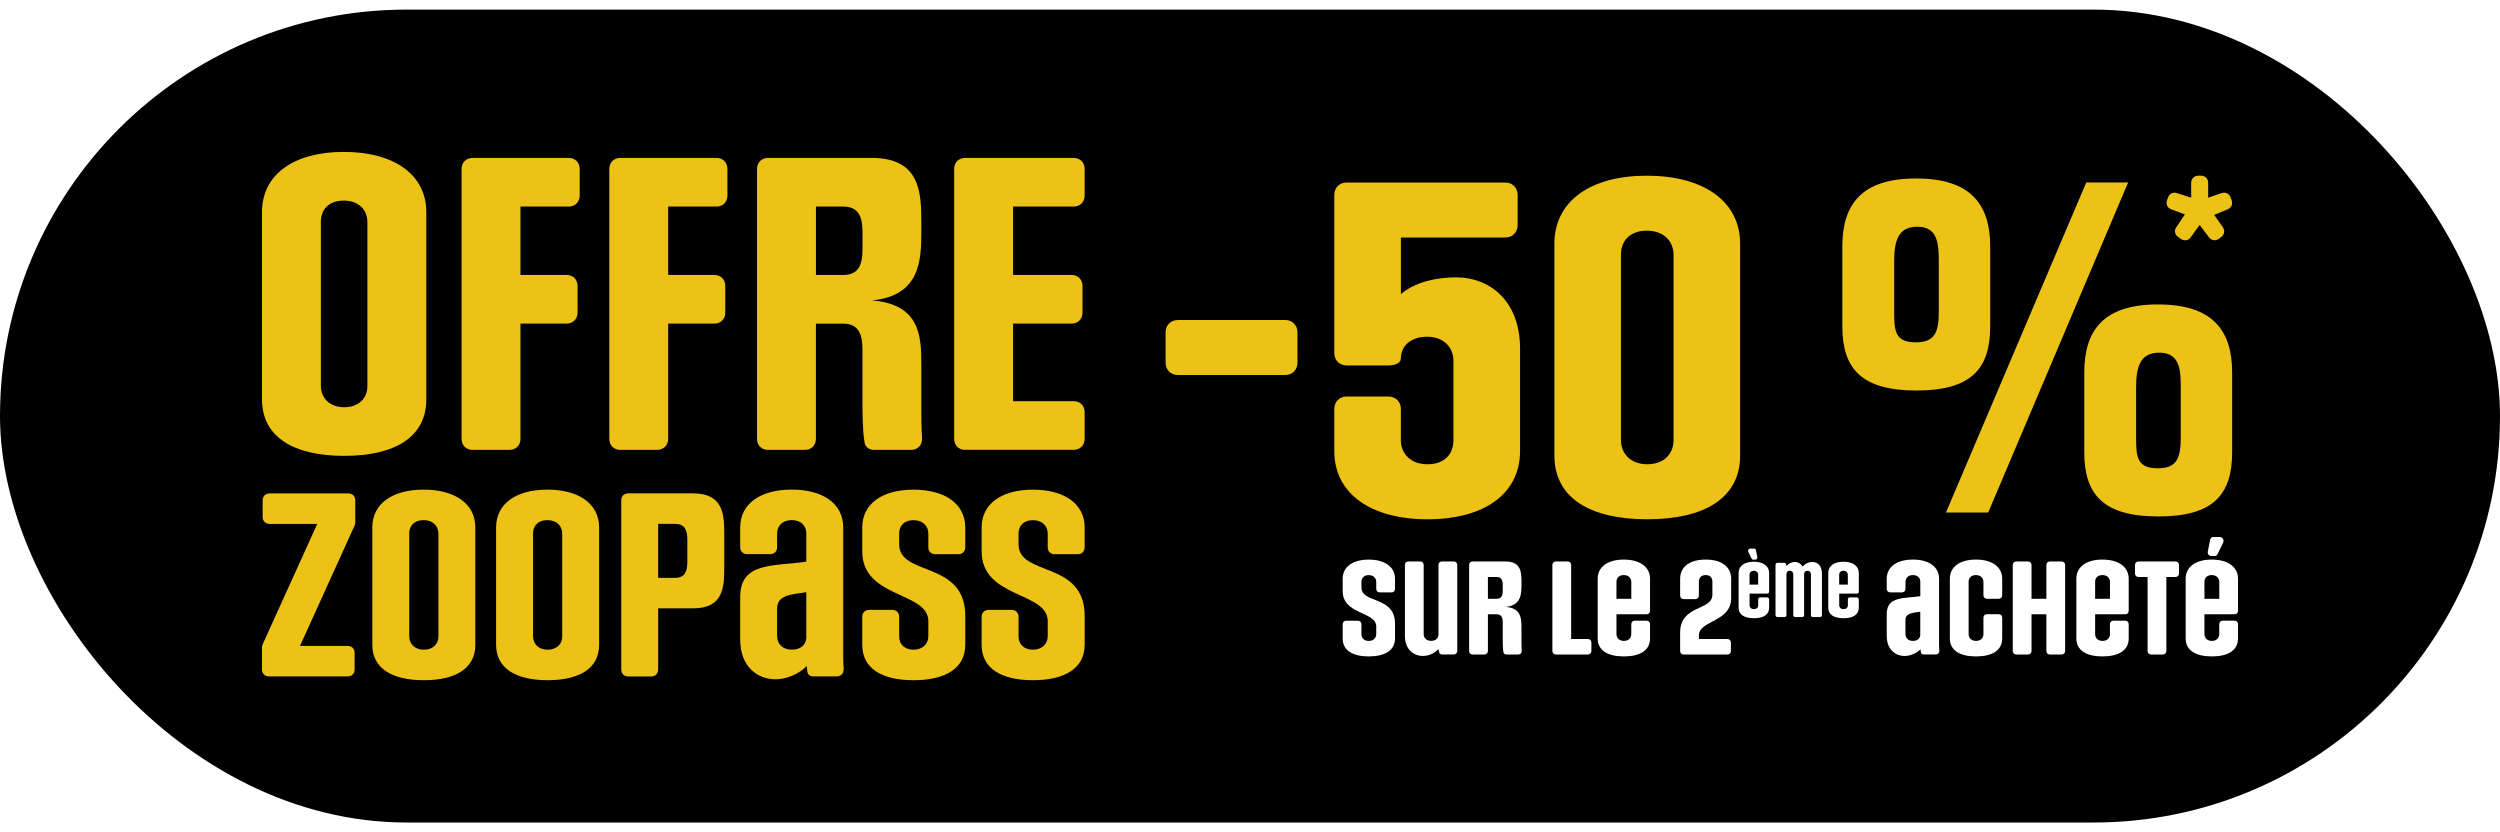
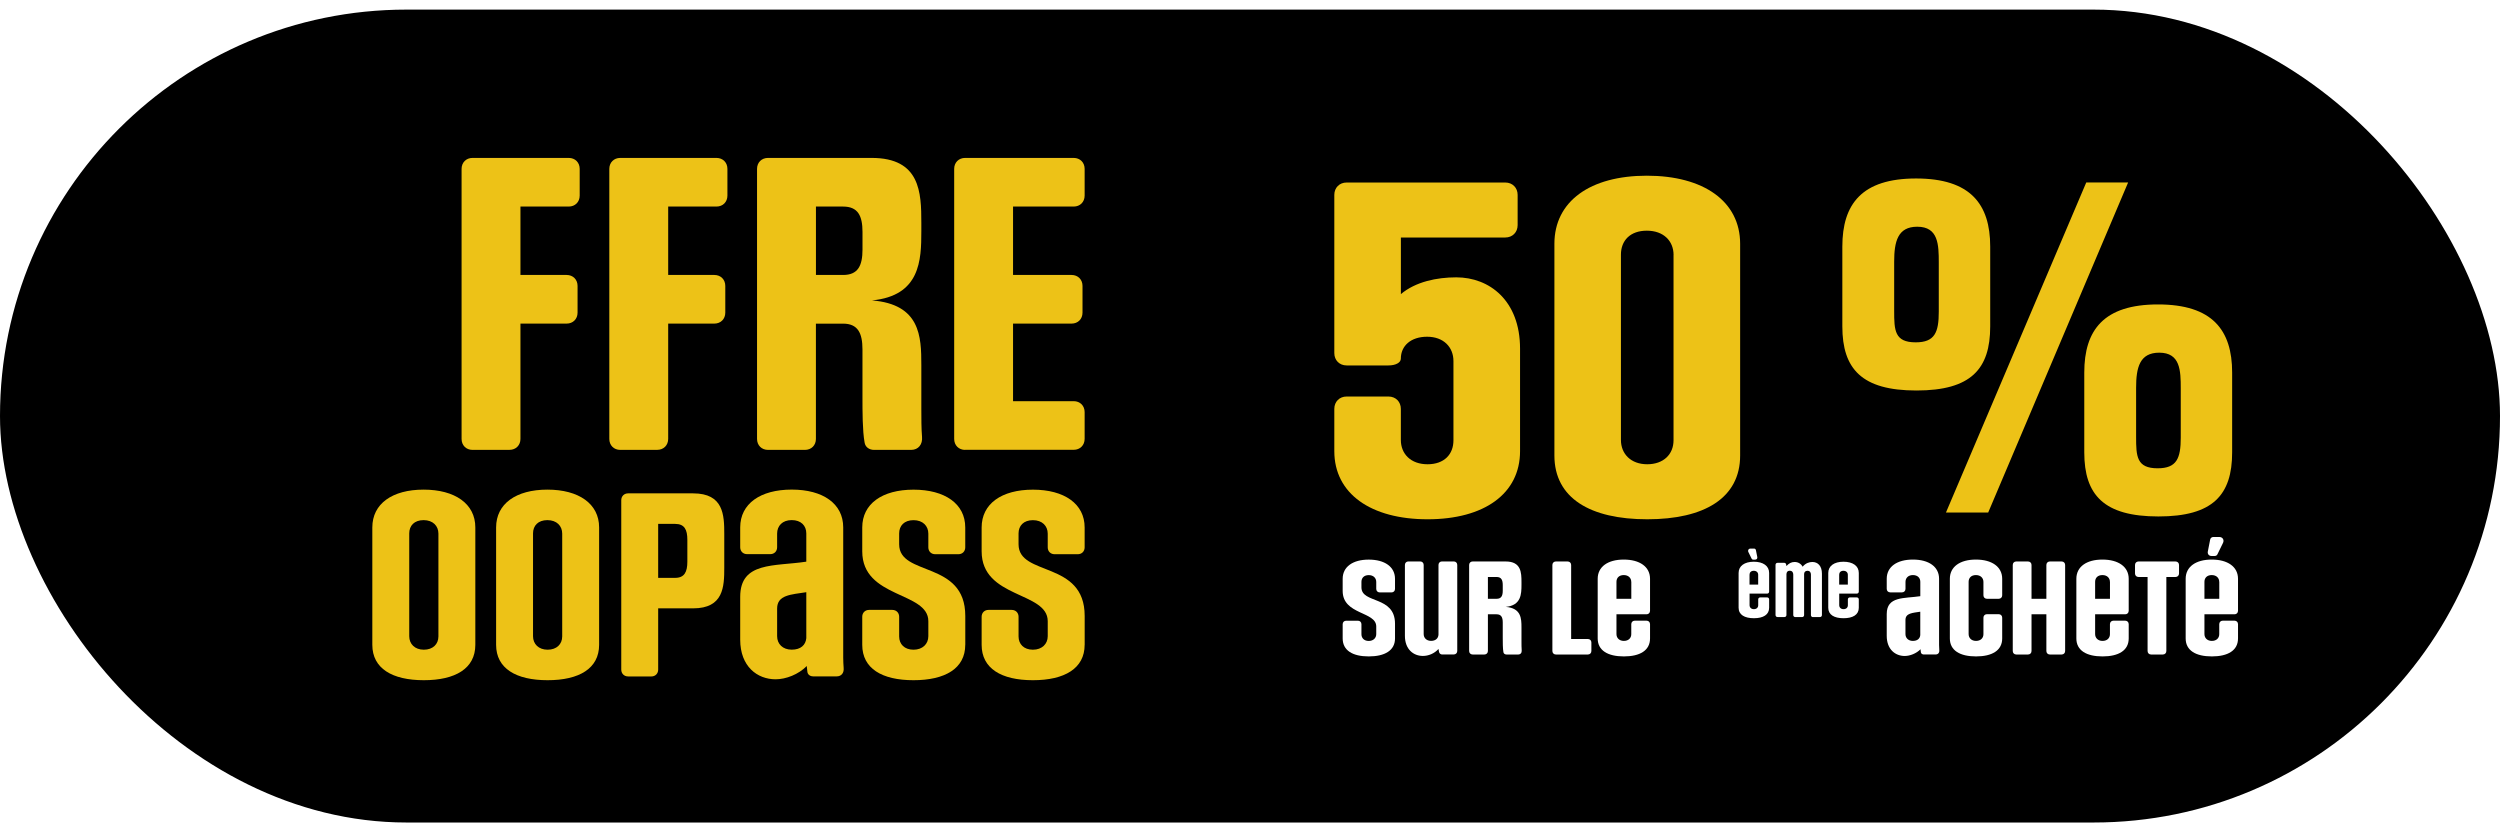
<svg xmlns="http://www.w3.org/2000/svg" id="Calque_1" version="1.1" viewBox="0 0 682 227">
  <defs>
    <style>
      .st0 {
        filter: url(#drop-shadow-1);
      }

      .st1 {
        fill: #edc217;
      }

      .st2 {
        fill: #fff;
      }
    </style>
    <filter id="drop-shadow-1" x="-34.1" y="-64.1" width="436" height="356" filterUnits="userSpaceOnUse">
      <feOffset dx="0" dy="0" />
      <feGaussianBlur result="blur" stdDeviation="35.03" />
      <feFlood flood-color="#000" flood-opacity=".75" />
      <feComposite in2="blur" operator="in" />
      <feComposite in="SourceGraphic" />
    </filter>
  </defs>
  <rect x="0" y="2.62" width="682" height="221.76" rx="110.88" ry="110.88" />
  <g>
    <g>
      <g>
        <path class="st2" d="M380.56,174.17c0,3.28-2.79,4.9-7.17,4.9s-7.11-1.62-7.11-4.9v-3.89c0-.55.4-.95.95-.95h3.22c.55,0,.95.4.95.95v2.73c0,1.07.74,1.84,1.99,1.84s2.05-.8,2.05-1.87v-2.08c0-4.14-9.16-3.13-9.16-9.69v-3.31c0-3.28,2.76-5.24,7.11-5.24s7.17,1.96,7.17,5.24v2.76c0,.55-.4.95-.95.95h-3.22c-.55,0-.95-.4-.95-.95v-1.9c0-1.07-.77-1.87-2.05-1.87s-1.99.77-1.99,1.84v1.5c0,4.51,9.16,2.21,9.16,9.93v4.02Z" />
        <path class="st2" d="M393.46,178.55c-.46,0-.8-.28-.89-.71l-.15-.8c-1.13,1.26-2.76,1.9-4.26,1.9-2.54,0-4.9-1.78-4.9-5.49v-19.34c0-.55.4-.95.95-.95h3.22c.55,0,.95.4.95.95v18.85c0,1.07.77,1.87,2.02,1.87s1.96-.71,2.02-1.69v-19.03c0-.55.4-.95.95-.95h3.22c.55,0,.95.4.95.95v23.48c0,.55-.4.95-.95.95h-3.13Z" />
        <path class="st2" d="M410.96,178.55c-.43,0-.77-.25-.83-.64-.18-1.01-.18-2.7-.18-3.98v-4.11c0-1.41-.4-2.24-1.69-2.24h-2.36v10.02c0,.55-.4.95-.95.95h-3.22c-.55,0-.95-.4-.95-.95v-23.48c0-.55.4-.95.95-.95h9.01c4.23,0,4.32,3,4.32,5.64v.74c0,2.51-.09,5.61-4.29,6.01,4.2.34,4.29,3.13,4.29,5.61v3.8c0,.83,0,1.72.06,2.45.06.64-.31,1.13-.95,1.13h-3.22ZM409.95,159.61c0-1.41-.4-2.21-1.69-2.21h-2.36v5.95h2.36c1.29,0,1.69-.8,1.69-2.21v-1.53Z" />
        <path class="st2" d="M424.44,178.55c-.55,0-.95-.4-.95-.95v-23.48c0-.55.4-.95.95-.95h3.22c.55,0,.95.4.95.95v20.2h4.57c.55,0,.95.4.95.95v2.33c0,.55-.4.95-.95.95h-8.74Z" />
        <path class="st2" d="M450.13,174.17c0,3.28-2.76,4.9-7.14,4.9s-7.14-1.62-7.14-4.9v-16.28c0-3.28,2.76-5.24,7.11-5.24s7.17,1.96,7.17,5.24v8.74c0,.55-.4.95-.95.95h-8.21v5.39c0,1.07.77,1.87,2.02,1.87s2.02-.77,2.02-1.84v-2.73c0-.55.4-.95.95-.95h3.22c.55,0,.95.4.95.95v3.89ZM445.01,158.75c0-1.07-.77-1.87-2.05-1.87s-1.99.77-1.99,1.84v4.63h4.05v-4.6Z" />
-         <path class="st2" d="M459.29,178.55c-.55,0-.95-.4-.95-.95v-5c0-7.72,8.8-5.88,8.8-10.39v-3.49c0-1.07-.55-1.84-1.84-1.84s-1.84.8-1.84,1.87v3.74c0,.55-.4.95-.95.95h-3.22c-.55,0-.95-.4-.95-.95v-4.6c0-3.28,2.61-5.24,6.96-5.24s6.96,1.96,6.96,5.24v5.3c0,6.56-8.8,6.01-8.8,10.15v.98h7.78c.55,0,.95.4.95.95v2.33c0,.55-.4.95-.95.95h-11.95Z" />
        <path class="st2" d="M482.62,165.79c0,1.91-1.61,2.86-4.16,2.86s-4.17-.95-4.17-2.86v-9.49c0-1.91,1.61-3.06,4.15-3.06s4.18,1.14,4.18,3.06v5.09c0,.32-.23.55-.55.55h-4.79v3.15c0,.63.45,1.09,1.18,1.09s1.18-.45,1.18-1.07v-1.59c0-.32.23-.55.55-.55h1.88c.32,0,.55.23.55.55v2.27ZM478.27,152.67c-.2,0-.36-.11-.43-.27l-.89-1.82c-.21-.47.07-.93.59-.93h.95c.27,0,.47.16.52.41l.38,1.91c.09.38-.18.7-.57.7h-.54ZM479.63,156.8c0-.63-.45-1.09-1.2-1.09s-1.16.45-1.16,1.07v2.7h2.36v-2.68Z" />
        <path class="st2" d="M494.57,168.35c-.32,0-.55-.23-.55-.55v-11.05c0-.61-.3-1.04-.95-1.04-.57,0-.91.36-.91.89v11.19c0,.32-.23.55-.55.55h-1.86c-.32,0-.55-.23-.55-.55v-11.05c0-.61-.32-1.04-.95-1.04s-.91.41-.91.98v11.1c0,.32-.23.55-.55.55h-1.88c-.32,0-.55-.23-.55-.55v-13.69c0-.32.23-.55.55-.55h1.82c.27,0,.46.16.52.41l.09.47c.66-.73,1.34-1.11,2.22-1.11.95,0,1.73.45,2.2,1.29.8-1,1.86-1.29,2.65-1.29,1.47,0,2.61,1.04,2.61,3.2v11.28c0,.32-.23.55-.55.55h-1.88Z" />
        <path class="st2" d="M507.08,165.79c0,1.91-1.61,2.86-4.17,2.86s-4.16-.95-4.16-2.86v-9.49c0-1.91,1.61-3.06,4.15-3.06s4.18,1.14,4.18,3.06v5.09c0,.32-.23.55-.55.55h-4.79v3.15c0,.63.45,1.09,1.18,1.09s1.18-.45,1.18-1.07v-1.59c0-.32.23-.55.55-.55h1.88c.32,0,.55.23.55.55v2.27ZM504.09,156.8c0-.63-.45-1.09-1.2-1.09s-1.16.45-1.16,1.07v2.7h2.36v-2.68Z" />
        <path class="st2" d="M524.84,178.55c-.4,0-.77-.21-.83-.61-.03-.25-.06-.52-.09-.83-1.13,1.16-2.88,1.84-4.32,1.84-2.54,0-4.9-1.78-4.9-5.49v-5.95c0-4.9,4.72-4.2,9.16-4.87v-3.92c0-1.07-.74-1.84-2.02-1.84s-2.02.8-2.02,1.87v1.9c0,.55-.4.95-.95.95h-3.22c-.55,0-.95-.4-.95-.95v-2.76c0-3.28,2.79-5.24,7.14-5.24s7.14,1.96,7.14,5.24v18.05c0,.52.03,1.01.06,1.44.06.67-.31,1.16-.98,1.16h-3.22ZM523.86,166.87c-2.11.34-4.05.37-4.05,2.27v3.83c0,1.07.77,1.87,2.02,1.87s1.93-.64,2.02-1.59v-6.38Z" />
        <path class="st2" d="M541.08,168.5c0-.55.4-.95.95-.95h3.22c.55,0,.95.4.95.95v5.67c0,3.28-2.76,4.9-7.14,4.9s-7.14-1.62-7.14-4.9v-16.28c0-3.28,2.76-5.24,7.11-5.24s7.17,1.96,7.17,5.24v4.51c0,.55-.4.95-.95.95h-3.22c-.55,0-.95-.4-.95-.95v-3.65c0-1.07-.77-1.87-2.05-1.87s-1.99.77-1.99,1.84v14.25c0,1.07.77,1.87,2.02,1.87s2.02-.77,2.02-1.84v-4.51Z" />
        <path class="st2" d="M559.2,178.55c-.55,0-.95-.4-.95-.95v-10.02h-4.05v10.02c0,.55-.4.95-.95.95h-3.22c-.55,0-.95-.4-.95-.95v-23.48c0-.55.4-.95.95-.95h3.22c.55,0,.95.4.95.95v9.23h4.05v-9.23c0-.55.4-.95.95-.95h3.22c.55,0,.95.4.95.95v23.48c0,.55-.4.95-.95.95h-3.22Z" />
        <path class="st2" d="M580.71,174.17c0,3.28-2.76,4.9-7.14,4.9s-7.14-1.62-7.14-4.9v-16.28c0-3.28,2.76-5.24,7.11-5.24s7.17,1.96,7.17,5.24v8.74c0,.55-.4.95-.95.95h-8.21v5.39c0,1.07.77,1.87,2.02,1.87s2.02-.77,2.02-1.84v-2.73c0-.55.4-.95.95-.95h3.22c.55,0,.95.4.95.95v3.89ZM575.59,158.75c0-1.07-.77-1.87-2.05-1.87s-1.99.77-1.99,1.84v4.63h4.05v-4.6Z" />
        <path class="st2" d="M586.81,178.55c-.55,0-.95-.4-.95-.95v-20.2h-2.48c-.55,0-.95-.4-.95-.95v-2.33c0-.55.4-.95.95-.95h10.11c.55,0,.95.4.95.95v2.33c0,.55-.4.95-.95.95h-2.51v20.2c0,.55-.4.95-.95.95h-3.22Z" />
        <path class="st2" d="M610.53,174.17c0,3.28-2.76,4.9-7.14,4.9s-7.14-1.62-7.14-4.9v-16.28c0-3.28,2.76-5.24,7.11-5.24s7.17,1.96,7.17,5.24v8.74c0,.55-.4.95-.95.95h-8.21v5.39c0,1.07.77,1.87,2.02,1.87s2.02-.77,2.02-1.84v-2.73c0-.55.4-.95.95-.95h3.22c.55,0,.95.4.95.95v3.89ZM605.41,158.75c0-1.07-.77-1.87-2.05-1.87s-1.99.77-1.99,1.84v4.63h4.05v-4.6ZM603.27,151.67c-.67,0-1.1-.55-.98-1.19l.64-3.28c.09-.43.43-.71.89-.71h1.62c.89,0,1.38.8,1.01,1.59l-1.53,3.13c-.12.28-.4.46-.74.46h-.92Z" />
      </g>
      <g>
        <g>
-           <path class="st1" d="M321.34,102.3c-1.96,0-3.37-1.42-3.37-3.37v-8.26c0-1.96,1.42-3.37,3.37-3.37h29.25c1.96,0,3.36,1.42,3.36,3.37v8.26c0,1.96-1.41,3.37-3.36,3.37h-29.25Z" />
          <path class="st1" d="M396.5,98.49c0-3.81-2.72-6.63-7.18-6.63s-7.17,2.5-7.17,5.98c0,1.09-1.42,1.85-3.37,1.85h-11.42c-1.96,0-3.36-1.41-3.36-3.37v-43.16c0-1.96,1.41-3.37,3.36-3.37h43.28c1.96,0,3.37,1.42,3.37,3.37v8.26c0,1.96-1.42,3.37-3.37,3.37h-28.48v15.44c4.02-3.37,9.78-4.57,15.11-4.57,9.02,0,17.4,6.3,17.4,19.46v27.95c0,11.63-9.79,18.59-25.23,18.59s-25.44-6.96-25.44-18.59v-11.53c0-1.96,1.41-3.37,3.36-3.37h11.42c1.96,0,3.37,1.42,3.37,3.37v8.48c0,3.81,2.72,6.63,7.28,6.63s7.07-2.72,7.07-6.53v-21.64Z" />
          <path class="st1" d="M424.04,66.52c0-11.63,9.78-18.59,25.22-18.59s25.45,6.96,25.45,18.59v57.74c0,11.63-9.79,17.4-25.34,17.4s-25.33-5.76-25.33-17.4v-57.74ZM456.55,69.56c0-3.81-2.72-6.63-7.29-6.63s-7.07,2.72-7.07,6.53v50.56c0,3.81,2.72,6.63,7.17,6.63s7.18-2.72,7.18-6.53v-50.56Z" />
          <path class="st1" d="M542.93,89.03c0,11.63-5.21,17.5-20.12,17.5s-20.22-5.87-20.22-17.5v-21.75c0-11.63,5.33-18.59,20.12-18.59s20.22,6.96,20.22,18.59v21.75ZM528.9,71.64c0-4.9-.11-9.79-5.87-9.79-5.33,0-6.3,4.03-6.3,9.57v13.38c0,5.32.11,8.59,5.87,8.59,5.21,0,6.3-2.72,6.3-8.38v-13.37ZM530.86,139.81l38.27-90.03h11.42l-38.17,90.03h-11.53ZM608.93,123.39c0,11.63-5.21,17.5-20.12,17.5s-20.22-5.87-20.22-17.5v-21.75c0-11.63,5.33-18.59,20.12-18.59s20.22,6.96,20.22,18.59v21.75ZM594.91,106c0-4.9-.11-9.79-5.87-9.79-5.33,0-6.31,4.03-6.31,9.57v13.38c0,5.32.12,8.59,5.88,8.59,5.21,0,6.3-2.72,6.3-8.38v-13.37Z" />
        </g>
-         <path class="st1" d="M605.38,65.1c-.89.69-2.03.57-2.73-.32l-2.6-3.42-2.41,3.36c-.64.95-1.78,1.07-2.73.44l-.76-.57c-.89-.64-1.08-1.71-.45-2.6l2.35-3.49-3.74-1.4c-1.08-.38-1.52-1.46-1.14-2.53l.31-.76c.38-1.02,1.33-1.46,2.35-1.14l3.93,1.27v-4.06c0-1.14.83-1.96,1.97-1.96h.7c1.14,0,1.96.82,1.96,1.96v4.06l3.68-1.27c1.08-.31,2.03.13,2.41,1.14l.31.82c.38,1.01-.06,2.09-1.08,2.47l-3.68,1.52,2.35,3.36c.64.89.45,1.96-.38,2.66l-.63.45Z" />
      </g>
    </g>
    <g class="st0">
      <g>
-         <path class="st1" d="M71.47,57.89c0-10.29,8.66-16.45,22.32-16.45s22.51,6.16,22.51,16.45v51.08c0,10.29-8.66,15.39-22.41,15.39s-22.41-5.1-22.41-15.39v-51.08ZM100.23,60.59c0-3.37-2.41-5.87-6.45-5.87s-6.25,2.41-6.25,5.77v44.73c0,3.37,2.41,5.87,6.35,5.87s6.35-2.4,6.35-5.77v-44.73Z" />
        <path class="st1" d="M128.9,122.73c-1.73,0-2.98-1.25-2.98-2.98V46.06c0-1.73,1.25-2.98,2.98-2.98h26.26c1.73,0,2.98,1.25,2.98,2.98v7.31c0,1.73-1.25,2.98-2.98,2.98h-13.18v18.66h12.6c1.73,0,2.98,1.25,2.98,2.98v7.31c0,1.73-1.25,2.98-2.98,2.98h-12.6v31.46c0,1.73-1.25,2.98-2.98,2.98h-10.1Z" />
        <path class="st1" d="M169.2,122.73c-1.73,0-2.98-1.25-2.98-2.98V46.06c0-1.73,1.25-2.98,2.98-2.98h26.26c1.73,0,2.98,1.25,2.98,2.98v7.31c0,1.73-1.25,2.98-2.98,2.98h-13.18v18.66h12.6c1.73,0,2.98,1.25,2.98,2.98v7.31c0,1.73-1.25,2.98-2.98,2.98h-12.6v31.46c0,1.73-1.25,2.98-2.98,2.98h-10.1Z" />
        <path class="st1" d="M238.46,122.73c-1.35,0-2.41-.77-2.6-2.02-.58-3.17-.58-8.47-.58-12.51v-12.89c0-4.43-1.25-7.02-5.29-7.02h-7.41v31.46c0,1.73-1.25,2.98-2.98,2.98h-10.1c-1.73,0-2.98-1.25-2.98-2.98V46.06c0-1.73,1.25-2.98,2.98-2.98h28.28c13.28,0,13.56,9.43,13.56,17.7v2.31c0,7.89-.29,17.6-13.47,18.86,13.18,1.06,13.47,9.81,13.47,17.6v11.93c0,2.6,0,5.39.19,7.69.19,2.02-.96,3.56-2.98,3.56h-10.1ZM235.29,63.28c0-4.43-1.25-6.93-5.29-6.93h-7.41v18.66h7.41c4.04,0,5.29-2.5,5.29-6.93v-4.81Z" />
        <path class="st1" d="M263.28,122.73c-1.73,0-2.98-1.25-2.98-2.98V46.06c0-1.73,1.25-2.98,2.98-2.98h29.63c1.73,0,2.98,1.25,2.98,2.98v7.31c0,1.73-1.25,2.98-2.98,2.98h-16.55v18.66h15.97c1.73,0,2.98,1.25,2.98,2.98v7.31c0,1.73-1.25,2.98-2.98,2.98h-15.97v21.16h16.55c1.73,0,2.98,1.25,2.98,2.98v7.31c0,1.73-1.25,2.98-2.98,2.98h-29.63Z" />
      </g>
      <g>
-         <path class="st1" d="M73.34,184.53c-1.09,0-1.87-.78-1.87-1.87v-6.15c0-.18.06-.36.12-.6l14.96-32.99h-13.03c-1.09,0-1.87-.78-1.87-1.87v-4.58c0-1.09.78-1.87,1.87-1.87h21.53c1.09,0,1.87.78,1.87,1.87v6.15c0,.18-.06.36-.12.6l-14.96,32.99h13.03c1.09,0,1.87.78,1.87,1.87v4.58c0,1.09-.78,1.87-1.87,1.87h-21.53Z" />
        <path class="st1" d="M101.57,143.88c0-6.45,5.43-10.31,13.99-10.31s14.11,3.86,14.11,10.31v32.03c0,6.45-5.43,9.65-14.05,9.65s-14.05-3.2-14.05-9.65v-32.03ZM119.6,145.57c0-2.11-1.51-3.68-4.04-3.68s-3.92,1.51-3.92,3.62v28.05c0,2.11,1.51,3.68,3.98,3.68s3.98-1.51,3.98-3.62v-28.04Z" />
        <path class="st1" d="M135.34,143.88c0-6.45,5.43-10.31,13.99-10.31s14.11,3.86,14.11,10.31v32.03c0,6.45-5.43,9.65-14.05,9.65s-14.05-3.2-14.05-9.65v-32.03ZM153.37,145.57c0-2.11-1.51-3.68-4.04-3.68s-3.92,1.51-3.92,3.62v28.05c0,2.11,1.51,3.68,3.98,3.68s3.98-1.51,3.98-3.62v-28.04Z" />
        <path class="st1" d="M171.35,184.53c-1.09,0-1.87-.78-1.87-1.87v-46.2c0-1.09.78-1.87,1.87-1.87h17.73c8.32,0,8.5,5.91,8.5,11.1v9.17c0,5.19-.18,11.1-8.5,11.1h-9.53v16.71c0,1.09-.78,1.87-1.87,1.87h-6.33ZM187.51,147.26c0-2.77-.78-4.34-3.32-4.34h-4.64v14.72h4.64c2.53,0,3.32-1.63,3.32-4.4v-5.97Z" />
        <path class="st1" d="M221.89,184.53c-.78,0-1.51-.42-1.63-1.21-.06-.48-.12-1.03-.18-1.63-2.23,2.29-5.67,3.62-8.5,3.62-5,0-9.65-3.5-9.65-10.8v-11.7c0-9.65,9.29-8.26,18.03-9.59v-7.72c0-2.11-1.45-3.62-3.98-3.62s-3.98,1.57-3.98,3.68v3.74c0,1.09-.78,1.87-1.87,1.87h-6.33c-1.09,0-1.87-.78-1.87-1.87v-5.43c0-6.45,5.49-10.31,14.05-10.31s14.05,3.86,14.05,10.31v35.52c0,1.03.06,1.99.12,2.84.12,1.33-.6,2.29-1.93,2.29h-6.33ZM219.96,161.55c-4.16.66-7.96.72-7.96,4.46v7.54c0,2.11,1.51,3.68,3.98,3.68s3.8-1.27,3.98-3.14v-12.54Z" />
        <path class="st1" d="M263.32,175.91c0,6.45-5.49,9.65-14.11,9.65s-13.99-3.2-13.99-9.65v-7.66c0-1.09.78-1.87,1.87-1.87h6.33c1.09,0,1.87.78,1.87,1.87v5.37c0,2.11,1.45,3.62,3.92,3.62s4.04-1.57,4.04-3.68v-4.1c0-8.14-18.03-6.15-18.03-19.06v-6.51c0-6.45,5.43-10.31,13.99-10.31s14.11,3.86,14.11,10.31v5.43c0,1.09-.78,1.87-1.87,1.87h-6.33c-1.09,0-1.87-.78-1.87-1.87v-3.74c0-2.11-1.51-3.68-4.04-3.68s-3.92,1.51-3.92,3.62v2.96c0,8.87,18.04,4.34,18.04,19.54v7.9Z" />
        <path class="st1" d="M295.89,175.91c0,6.45-5.49,9.65-14.11,9.65s-13.99-3.2-13.99-9.65v-7.66c0-1.09.78-1.87,1.87-1.87h6.33c1.09,0,1.87.78,1.87,1.87v5.37c0,2.11,1.45,3.62,3.92,3.62s4.04-1.57,4.04-3.68v-4.1c0-8.14-18.03-6.15-18.03-19.06v-6.51c0-6.45,5.43-10.31,13.99-10.31s14.11,3.86,14.11,10.31v5.43c0,1.09-.78,1.87-1.87,1.87h-6.33c-1.09,0-1.87-.78-1.87-1.87v-3.74c0-2.11-1.51-3.68-4.04-3.68s-3.92,1.51-3.92,3.62v2.96c0,8.87,18.04,4.34,18.04,19.54v7.9Z" />
      </g>
    </g>
  </g>
</svg>